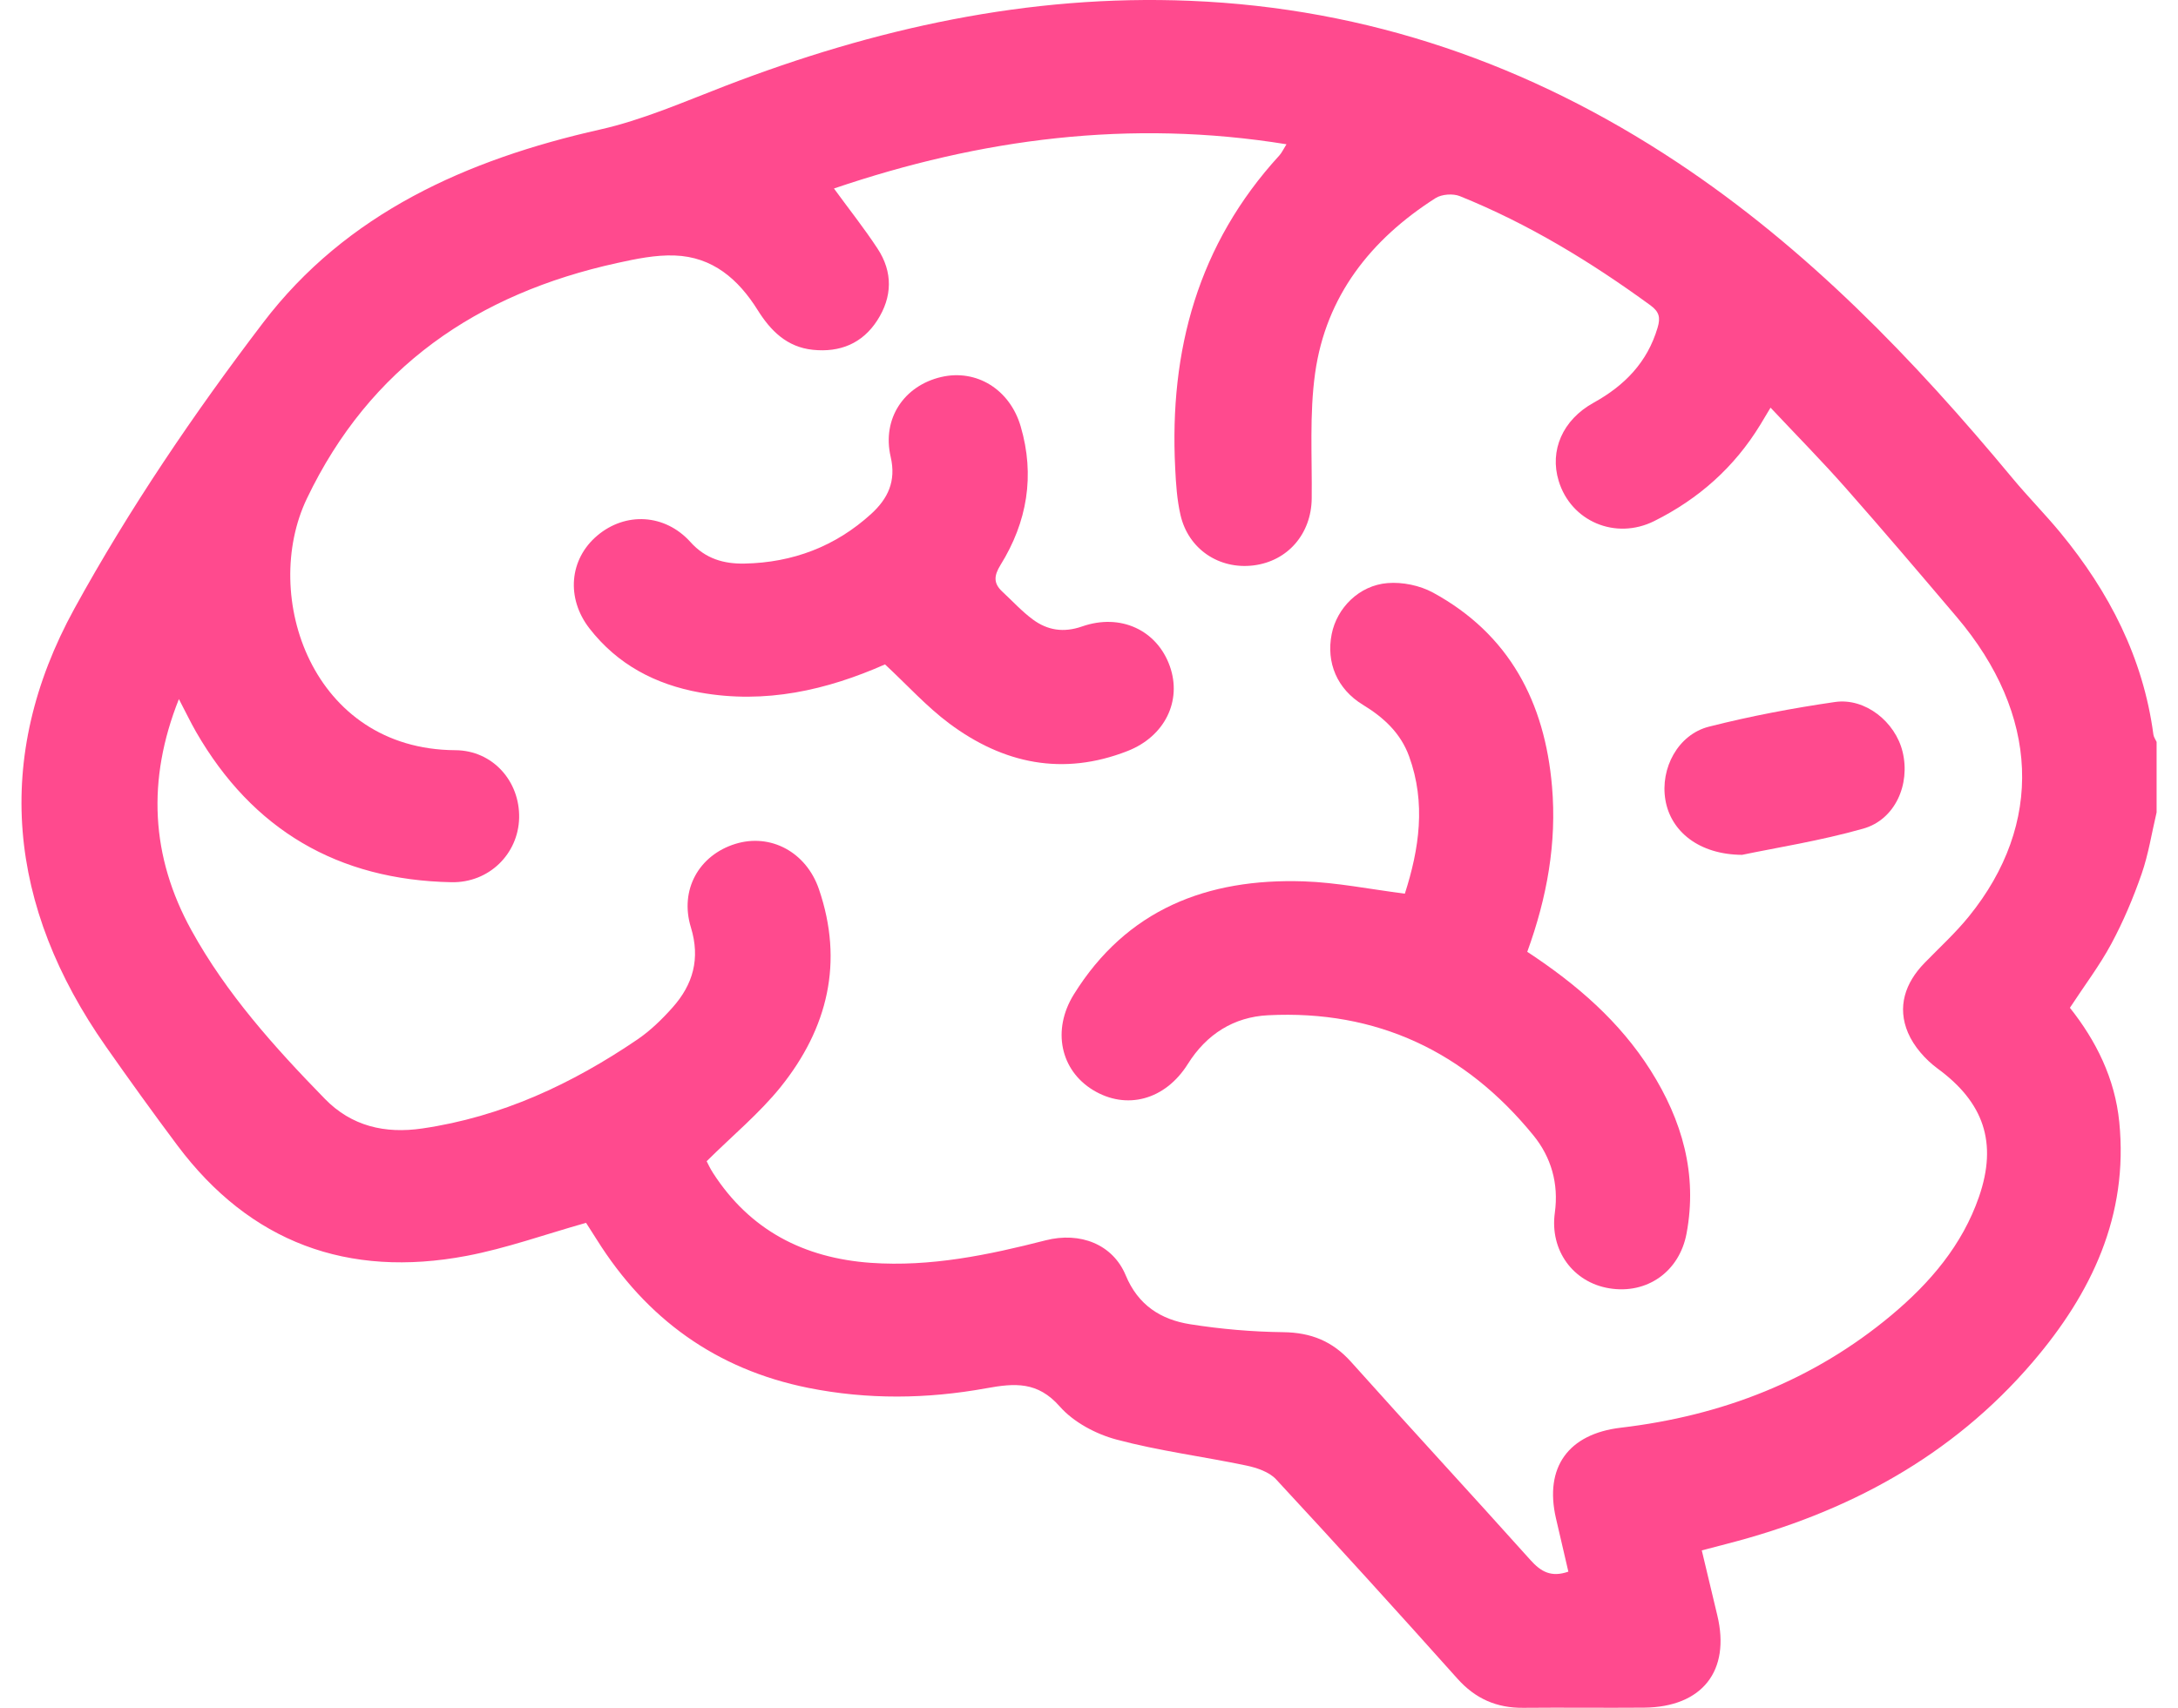
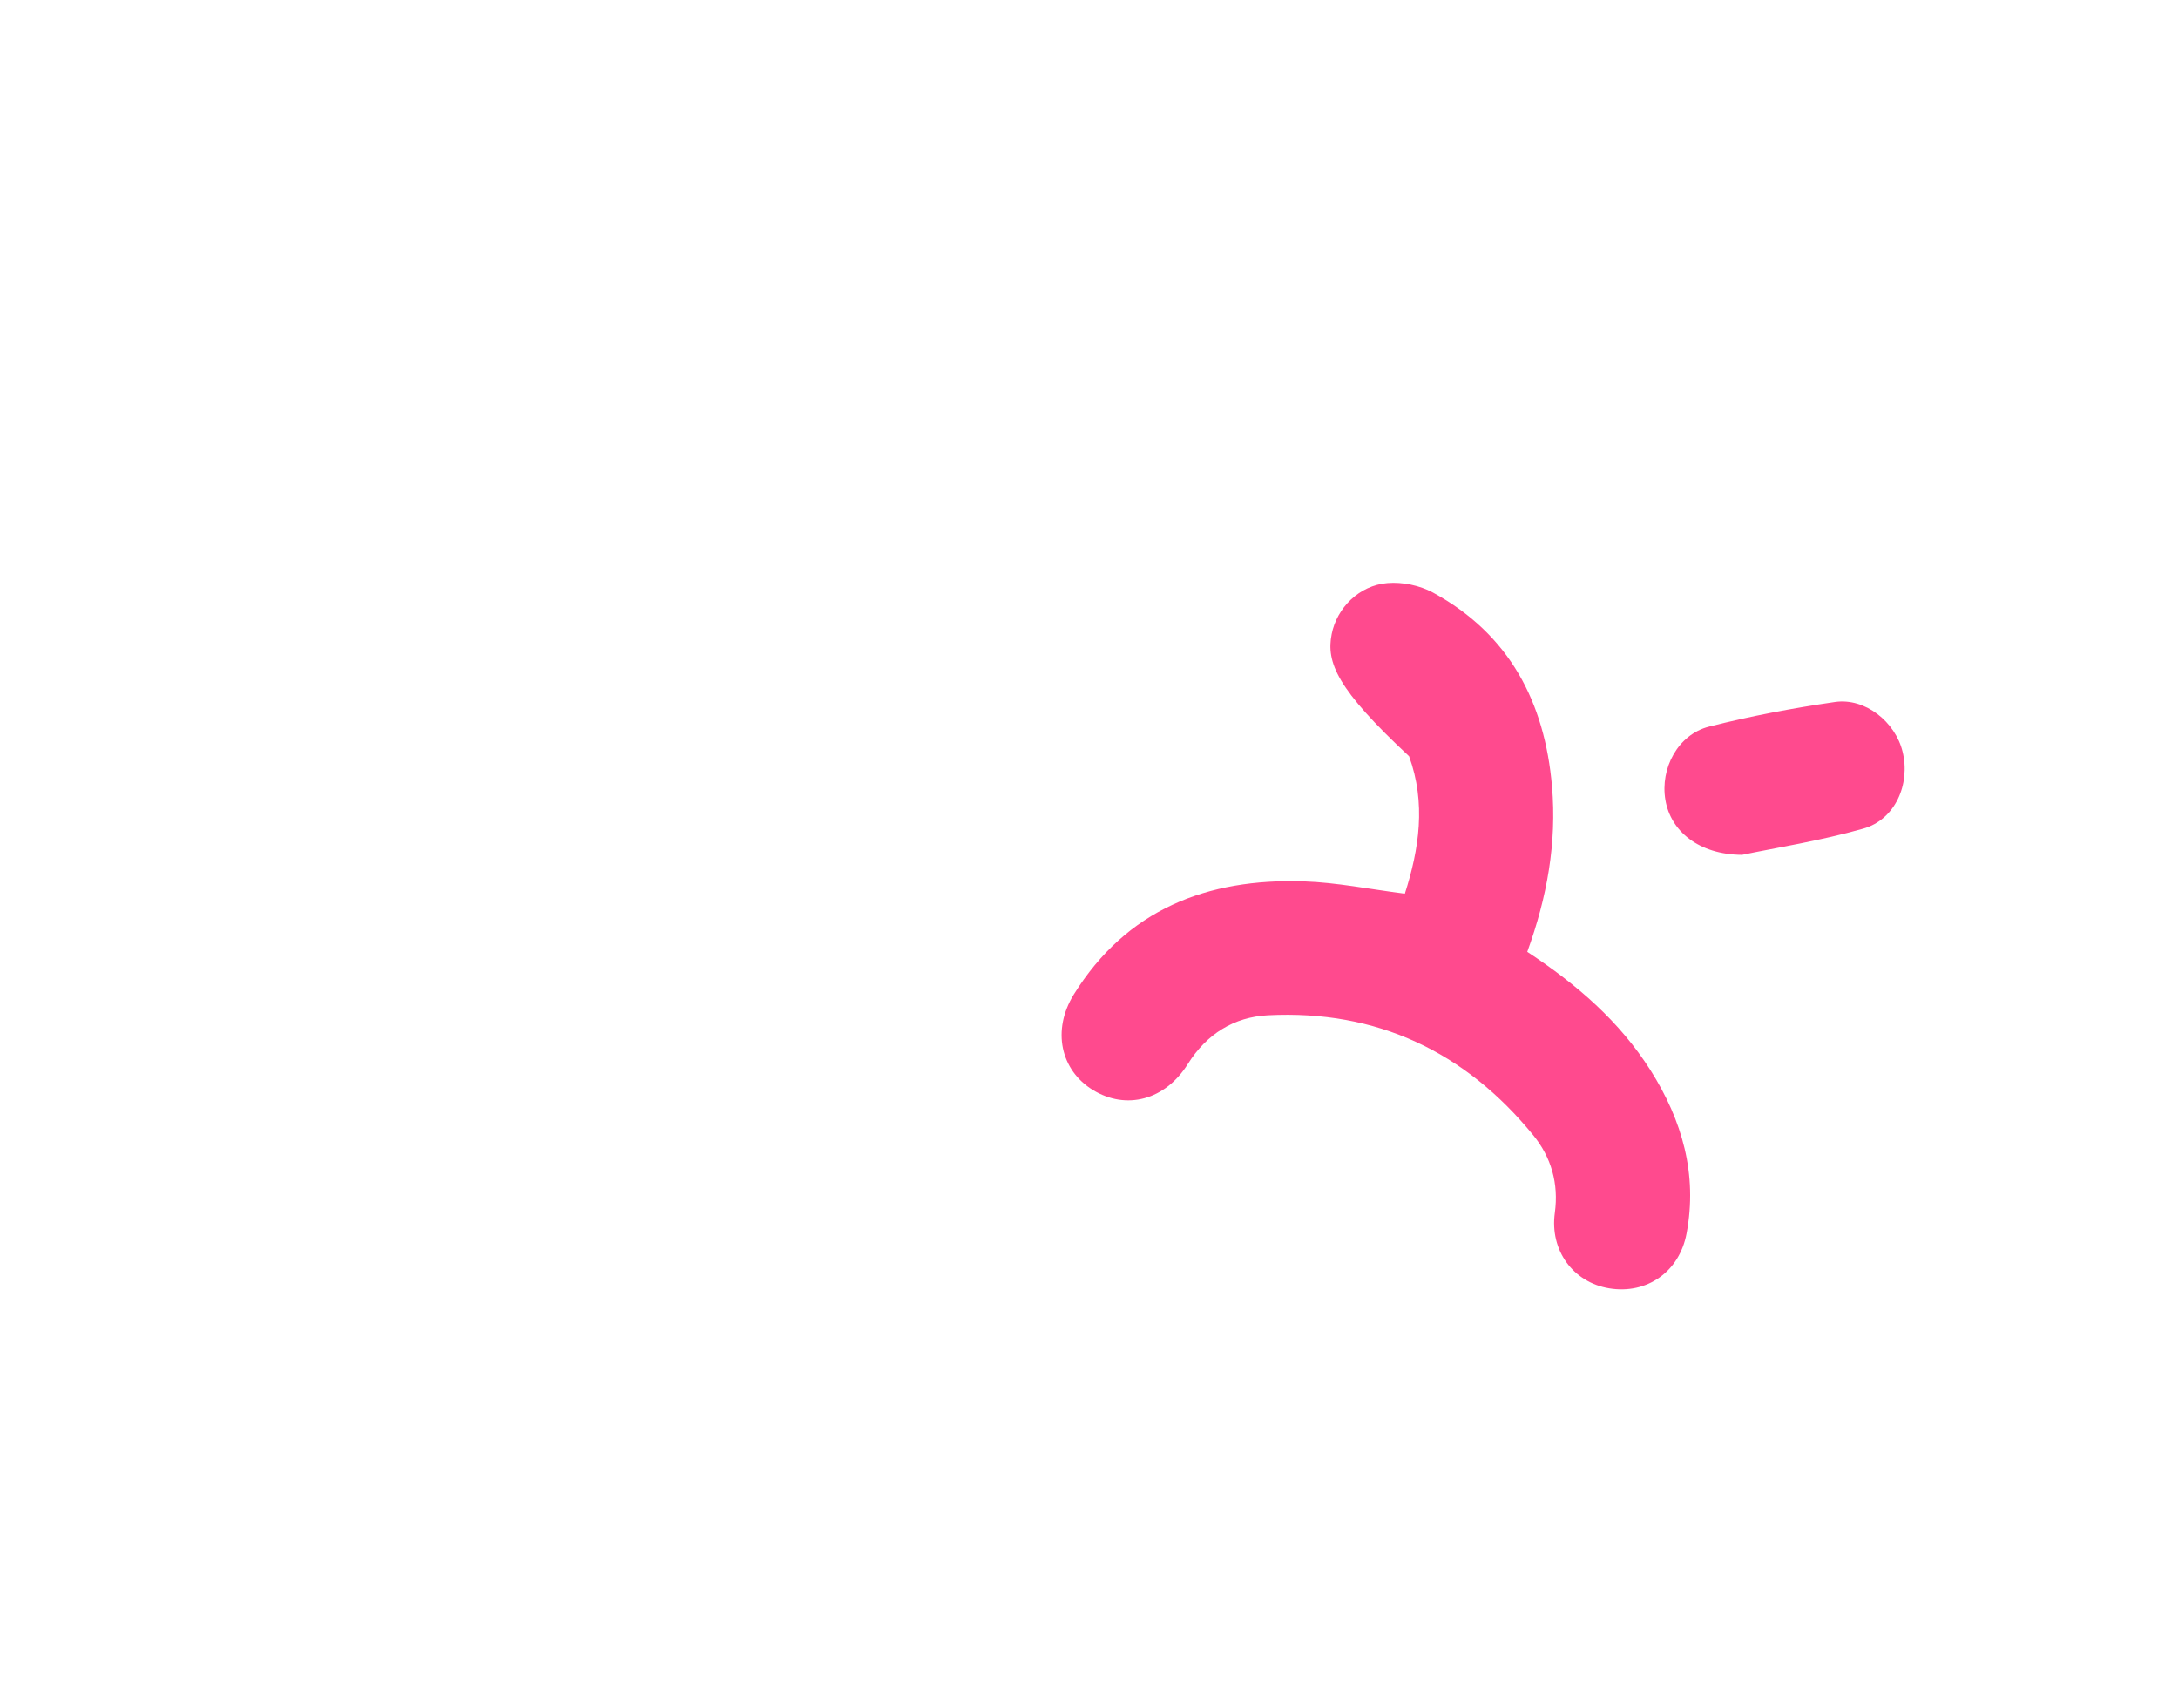
<svg xmlns="http://www.w3.org/2000/svg" fill="none" viewBox="0 0 51 40" height="40" width="51">
  <g clip-path="url(#clip0_47156_260)">
-     <path fill="#FF4A8E" d="M50.5 19.023C50.385 19.507 50.31 20.003 50.148 20.469C49.953 21.031 49.719 21.584 49.438 22.107C49.164 22.616 48.81 23.082 48.469 23.604C49.082 24.376 49.524 25.26 49.625 26.282C49.843 28.472 48.977 30.29 47.598 31.902C45.704 34.117 43.248 35.435 40.442 36.158C40.256 36.206 40.071 36.255 39.849 36.313C39.974 36.835 40.092 37.335 40.212 37.833C40.526 39.136 39.858 39.984 38.497 39.996C37.555 40.004 36.611 39.991 35.669 40C35.044 40.006 34.547 39.787 34.126 39.316C32.724 37.747 31.309 36.189 29.878 34.646C29.716 34.473 29.428 34.377 29.181 34.325C28.17 34.113 27.136 33.983 26.14 33.716C25.658 33.587 25.138 33.309 24.816 32.943C24.298 32.354 23.766 32.393 23.092 32.516C21.71 32.767 20.314 32.785 18.924 32.506C16.762 32.07 15.136 30.885 13.978 29.04C13.886 28.892 13.789 28.746 13.723 28.641C12.762 28.912 11.857 29.238 10.925 29.415C8.146 29.94 5.859 29.104 4.154 26.828C3.583 26.065 3.027 25.292 2.48 24.512C0.185 21.239 -0.179 17.756 1.742 14.255C3.024 11.92 4.54 9.686 6.158 7.562C8.112 4.993 10.933 3.736 14.05 3.034C15.051 2.809 16.012 2.386 16.976 2.015C20.478 0.666 24.08 -0.136 27.865 0.019C32.035 0.189 35.817 1.51 39.268 3.798C42.313 5.817 44.812 8.414 47.125 11.201C47.486 11.636 47.886 12.04 48.246 12.476C49.388 13.862 50.185 15.408 50.424 17.205C50.432 17.265 50.474 17.32 50.499 17.377V19.023H50.5ZM36.724 36.808C36.625 36.38 36.529 35.973 36.435 35.565C36.157 34.364 36.727 33.584 37.954 33.439C40.316 33.161 42.455 32.337 44.288 30.805C45.194 30.047 45.948 29.165 46.34 28.031C46.779 26.76 46.45 25.818 45.37 25.027C45.085 24.817 44.815 24.511 44.678 24.19C44.421 23.586 44.608 23.023 45.066 22.553C45.416 22.193 45.79 21.852 46.104 21.464C47.861 19.295 47.755 16.735 45.82 14.453C44.962 13.442 44.103 12.431 43.224 11.435C42.664 10.8 42.068 10.196 41.459 9.548C41.35 9.73 41.285 9.839 41.219 9.948C40.614 10.941 39.776 11.686 38.736 12.204C37.829 12.657 36.786 12.211 36.498 11.264C36.281 10.554 36.587 9.836 37.315 9.433C38.042 9.031 38.574 8.486 38.814 7.675C38.886 7.435 38.851 7.3 38.645 7.15C37.252 6.134 35.787 5.241 34.184 4.594C34.023 4.529 33.759 4.548 33.615 4.64C32.095 5.609 31.048 6.939 30.795 8.738C30.66 9.703 30.726 10.696 30.715 11.677C30.706 12.5 30.157 13.143 29.352 13.243C28.548 13.342 27.828 12.864 27.643 12.065C27.56 11.706 27.536 11.331 27.518 10.961C27.379 8.209 28.051 5.721 29.959 3.639C30.016 3.576 30.052 3.493 30.124 3.379C26.458 2.786 22.965 3.247 19.528 4.415C19.887 4.907 20.238 5.349 20.547 5.82C20.911 6.372 20.897 6.955 20.541 7.506C20.193 8.044 19.671 8.259 19.033 8.193C18.423 8.129 18.044 7.745 17.742 7.263C17.29 6.54 16.686 6.014 15.796 5.984C15.35 5.968 14.892 6.063 14.452 6.16C11.169 6.88 8.657 8.601 7.186 11.677C6.098 13.951 7.302 17.553 10.662 17.571C11.539 17.576 12.175 18.298 12.156 19.158C12.136 20 11.452 20.68 10.572 20.663C7.913 20.612 5.913 19.436 4.591 17.142C4.457 16.908 4.341 16.663 4.189 16.374C3.435 18.268 3.531 20.063 4.483 21.79C5.3 23.272 6.426 24.526 7.604 25.734C8.233 26.381 9.019 26.558 9.886 26.431C11.741 26.161 13.392 25.389 14.922 24.349C15.227 24.142 15.5 23.876 15.746 23.6C16.229 23.06 16.402 22.452 16.178 21.721C15.908 20.841 16.368 20.03 17.217 19.766C18.042 19.51 18.878 19.955 19.176 20.826C19.761 22.535 19.383 24.083 18.283 25.455C17.782 26.078 17.151 26.598 16.547 27.198C16.574 27.249 16.626 27.365 16.695 27.471C17.558 28.811 18.819 29.466 20.392 29.578C21.791 29.676 23.14 29.395 24.483 29.051C25.293 28.844 26.058 29.143 26.36 29.871C26.651 30.572 27.184 30.907 27.867 31.016C28.587 31.13 29.32 31.193 30.049 31.202C30.698 31.21 31.201 31.413 31.634 31.895C33.026 33.451 34.444 34.985 35.839 36.541C36.082 36.811 36.322 36.953 36.73 36.809L36.724 36.808Z" />
-     <path fill="#FF4A8E" d="M35.765 22.295C36.929 23.06 37.926 23.927 38.649 25.068C39.39 26.241 39.753 27.503 39.492 28.892C39.324 29.788 38.561 30.32 37.68 30.174C36.838 30.035 36.286 29.288 36.408 28.405C36.502 27.721 36.322 27.102 35.904 26.59C34.31 24.635 32.241 23.649 29.692 23.779C28.893 23.819 28.253 24.22 27.814 24.921C27.282 25.768 26.375 26.005 25.596 25.532C24.831 25.067 24.629 24.125 25.143 23.294C26.379 21.3 28.268 20.568 30.529 20.643C31.302 20.669 32.07 20.826 32.896 20.931C33.231 19.889 33.395 18.811 32.995 17.713C32.799 17.174 32.405 16.807 31.916 16.509C31.308 16.14 31.05 15.518 31.183 14.851C31.304 14.241 31.823 13.711 32.49 13.657C32.84 13.628 33.246 13.712 33.554 13.879C35.349 14.858 36.173 16.453 36.342 18.42C36.456 19.739 36.226 21.019 35.762 22.294L35.765 22.295Z" />
-     <path fill="#FF4A8E" d="M20.722 15.562C19.361 16.163 17.922 16.495 16.391 16.22C15.346 16.032 14.459 15.564 13.802 14.718C13.251 14.007 13.333 13.097 13.984 12.546C14.643 11.987 15.569 12.03 16.169 12.697C16.522 13.09 16.952 13.209 17.432 13.2C18.562 13.178 19.564 12.799 20.4 12.036C20.789 11.681 20.989 11.274 20.856 10.7C20.648 9.803 21.171 9.033 22.04 8.83C22.863 8.639 23.645 9.117 23.9 9.986C24.238 11.137 24.053 12.226 23.427 13.234C23.27 13.489 23.262 13.664 23.473 13.86C23.71 14.079 23.929 14.321 24.187 14.511C24.53 14.764 24.907 14.823 25.337 14.673C26.241 14.357 27.094 14.761 27.393 15.604C27.681 16.418 27.274 17.248 26.405 17.589C24.889 18.184 23.492 17.888 22.228 16.945C21.7 16.552 21.253 16.054 20.722 15.56V15.562Z" />
+     <path fill="#FF4A8E" d="M35.765 22.295C36.929 23.06 37.926 23.927 38.649 25.068C39.39 26.241 39.753 27.503 39.492 28.892C39.324 29.788 38.561 30.32 37.68 30.174C36.838 30.035 36.286 29.288 36.408 28.405C36.502 27.721 36.322 27.102 35.904 26.59C34.31 24.635 32.241 23.649 29.692 23.779C28.893 23.819 28.253 24.22 27.814 24.921C27.282 25.768 26.375 26.005 25.596 25.532C24.831 25.067 24.629 24.125 25.143 23.294C26.379 21.3 28.268 20.568 30.529 20.643C31.302 20.669 32.07 20.826 32.896 20.931C33.231 19.889 33.395 18.811 32.995 17.713C31.308 16.14 31.05 15.518 31.183 14.851C31.304 14.241 31.823 13.711 32.49 13.657C32.84 13.628 33.246 13.712 33.554 13.879C35.349 14.858 36.173 16.453 36.342 18.42C36.456 19.739 36.226 21.019 35.762 22.294L35.765 22.295Z" />
    <path fill="#FF4A8E" d="M40.796 20.022C39.779 20.017 39.12 19.468 38.997 18.736C38.871 17.997 39.291 17.204 40.016 17.02C40.987 16.773 41.977 16.586 42.969 16.442C43.678 16.34 44.382 16.91 44.551 17.608C44.737 18.37 44.377 19.197 43.63 19.408C42.622 19.694 41.579 19.857 40.797 20.021L40.796 20.022Z" />
  </g>
  <defs>
    <clipPath id="clip0_47156_260">
      <rect transform="translate(0.5)" fill="white" height="40" width="50" />
    </clipPath>
  </defs>
</svg>